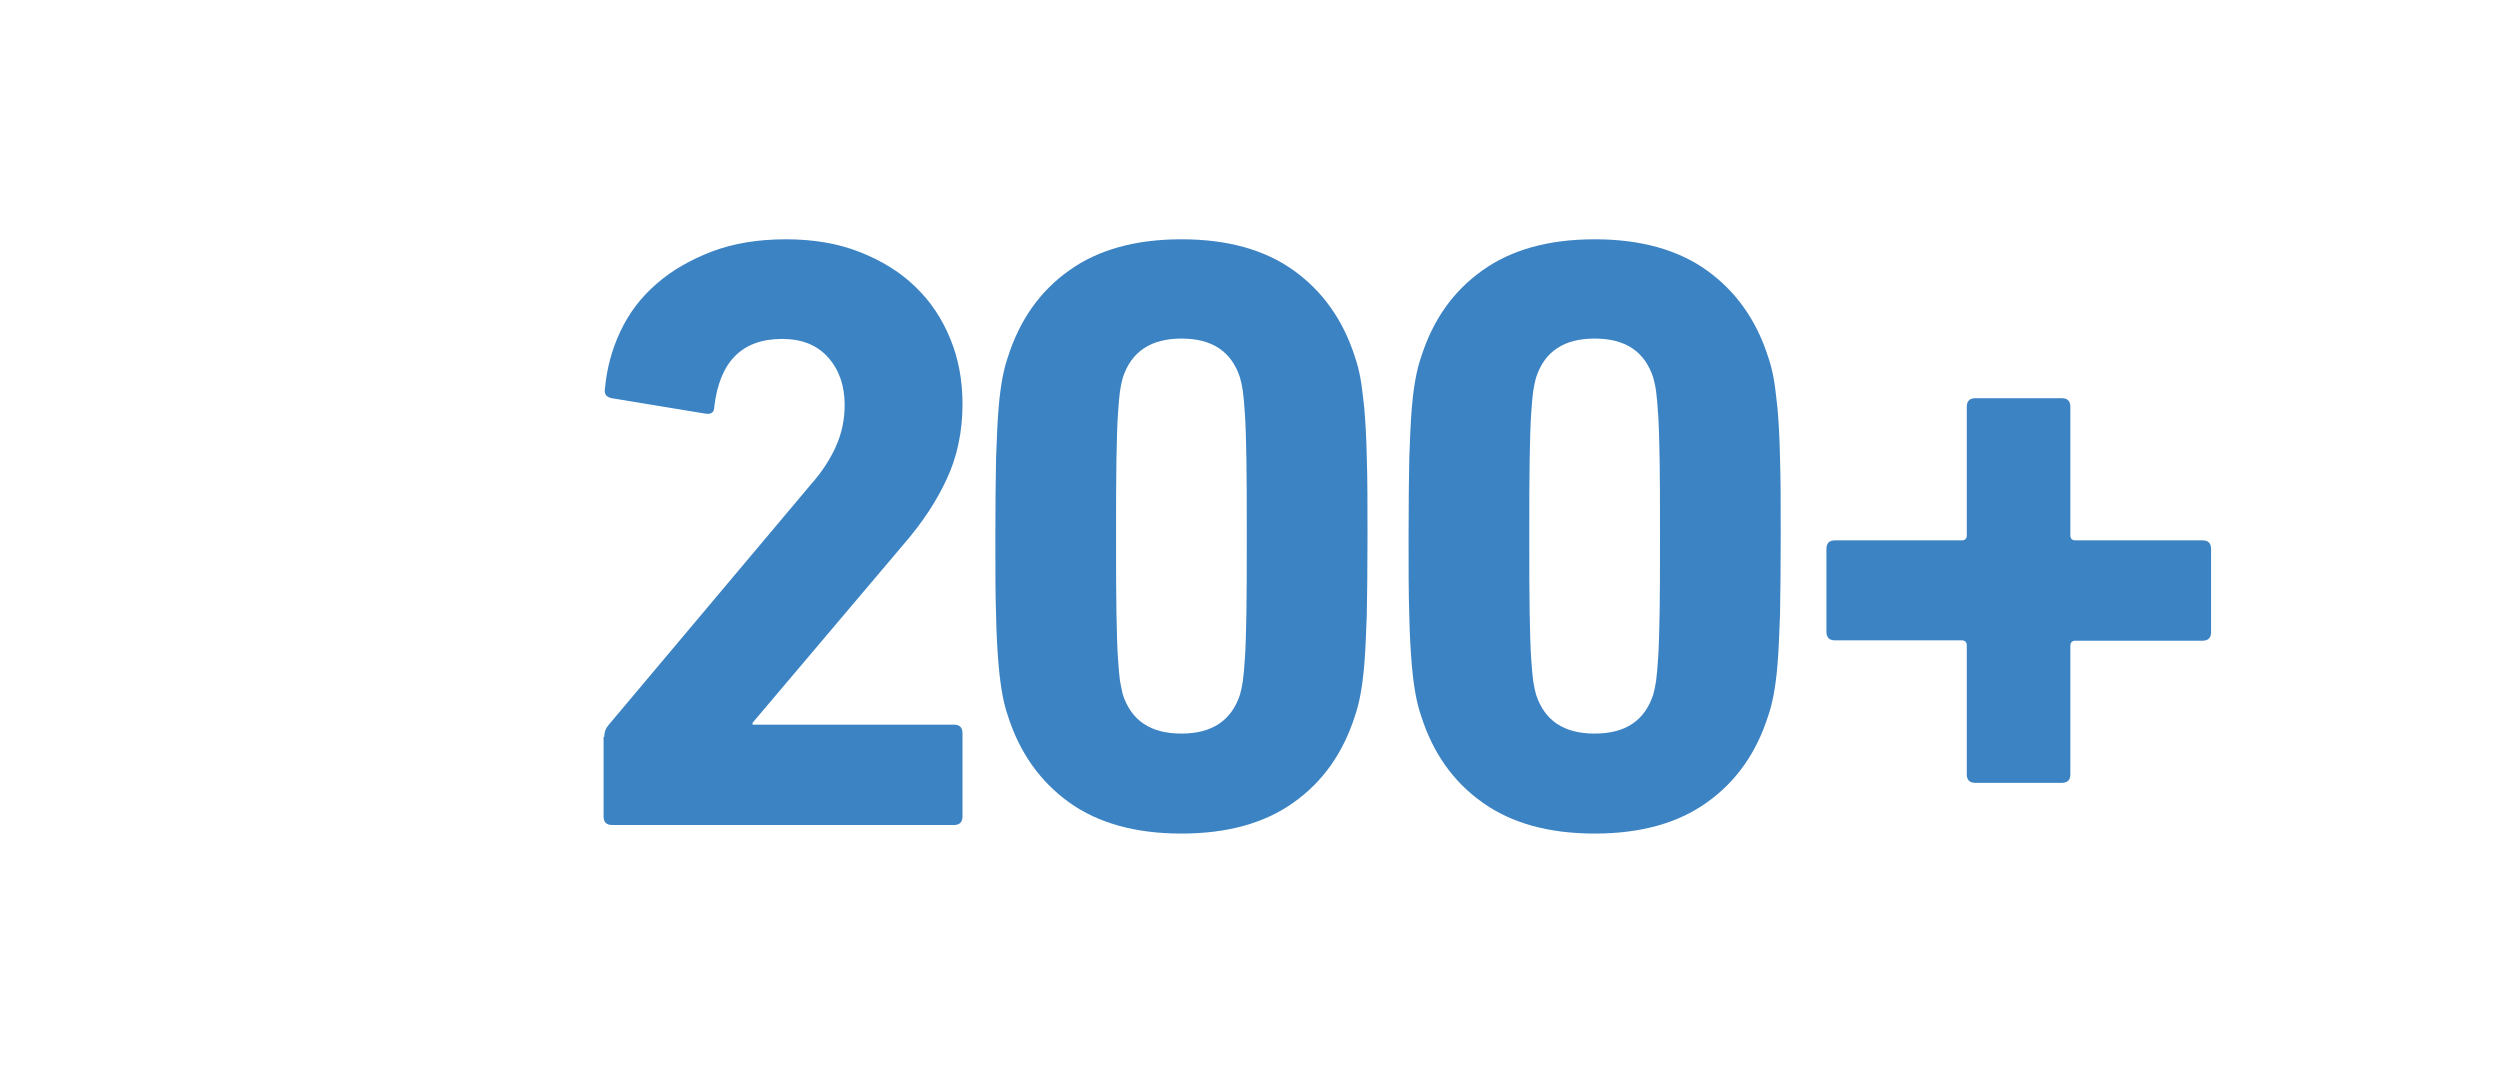
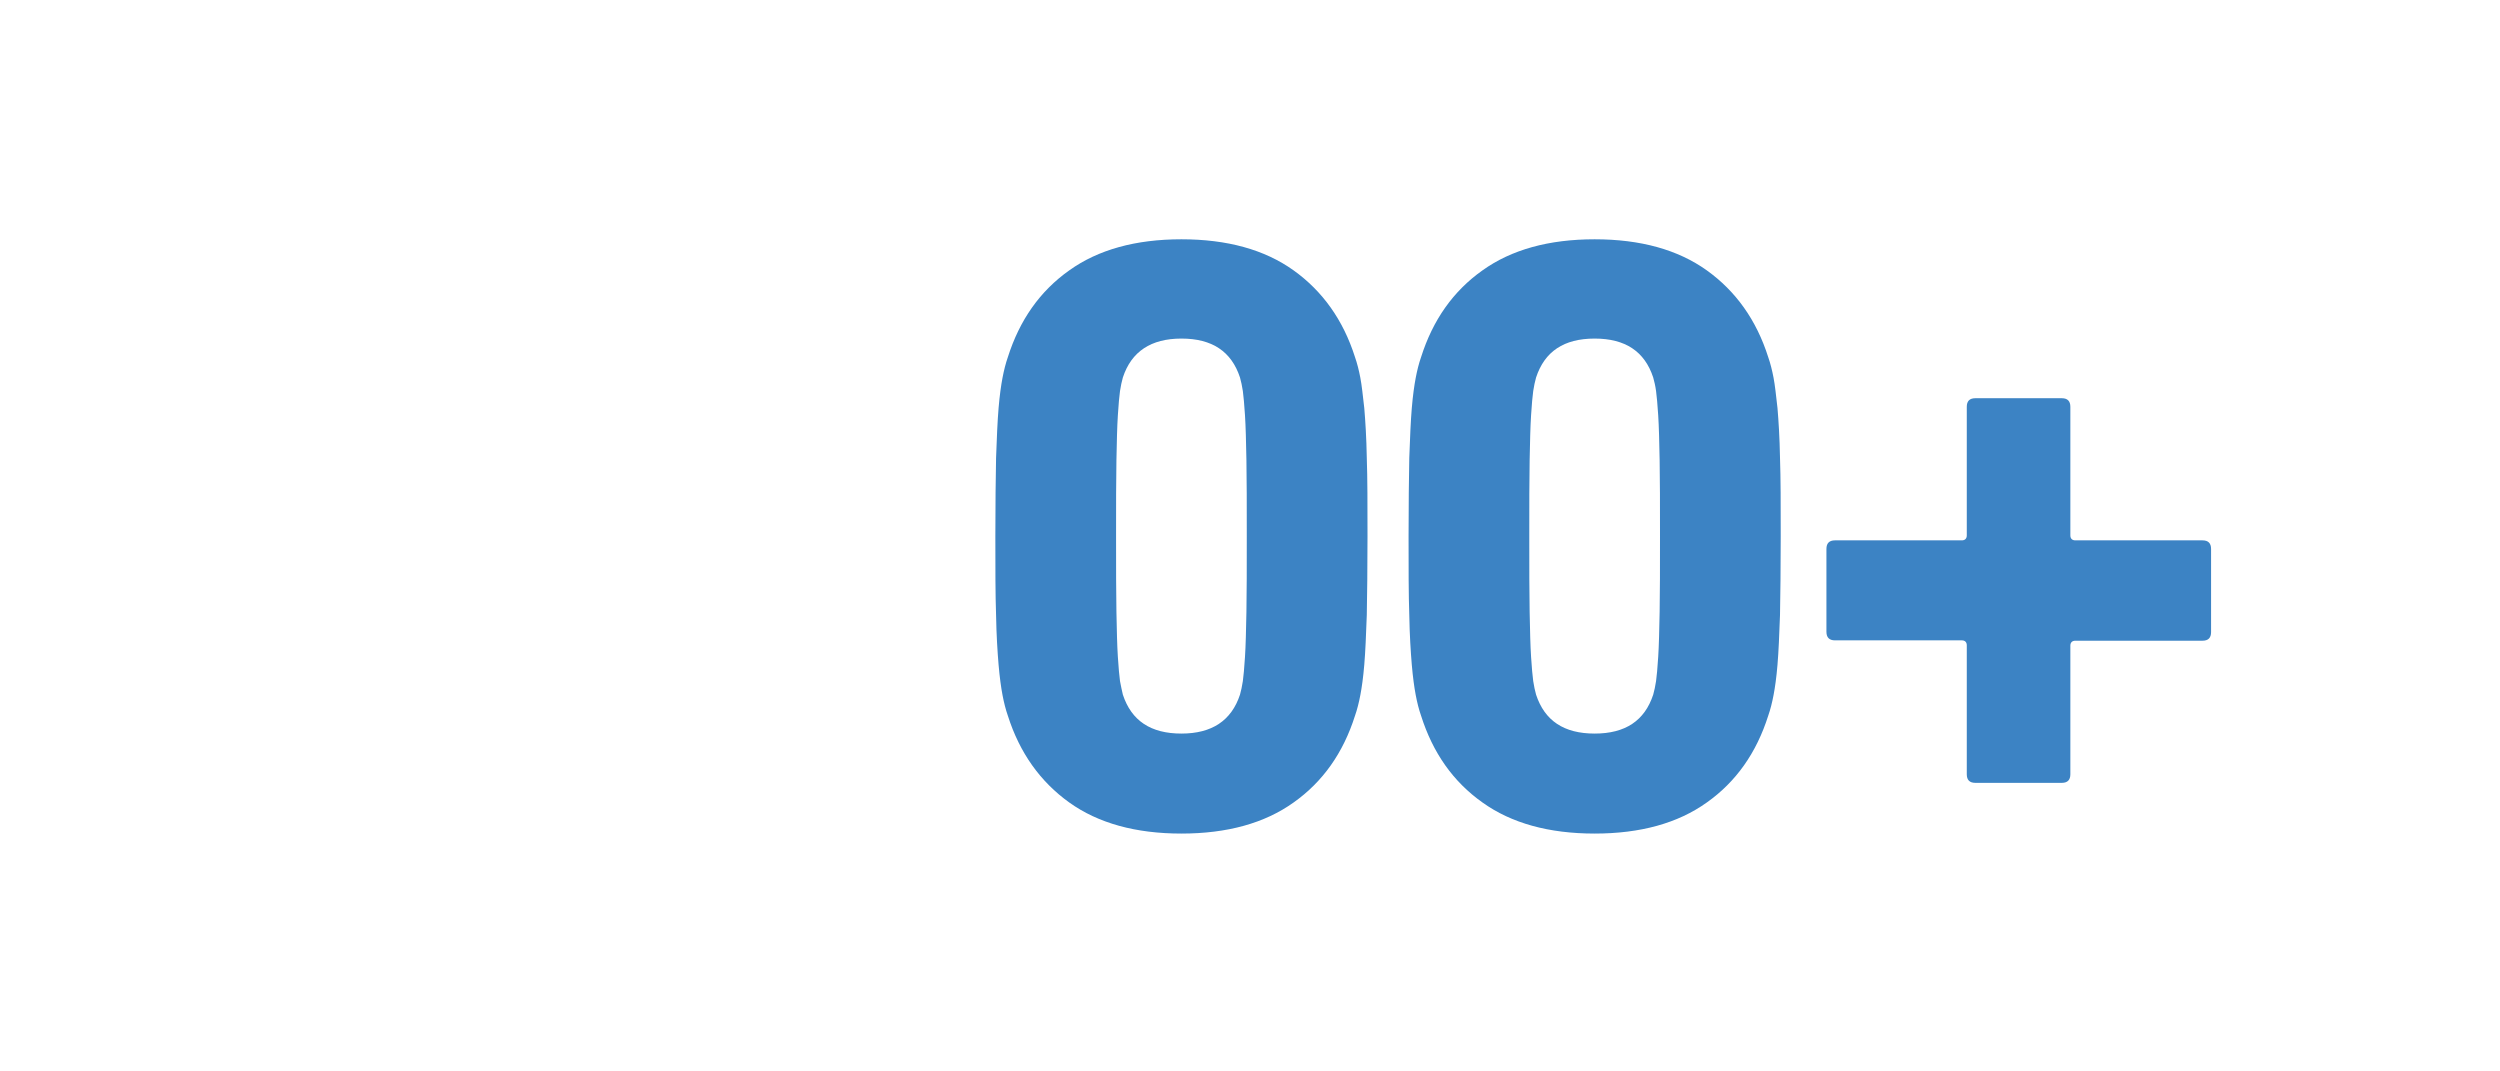
<svg xmlns="http://www.w3.org/2000/svg" height="300" viewBox="0 0 700 300" width="700">
  <g fill="none" fill-rule="evenodd">
    <g fill="#3c83c4" transform="translate(169 67)">
-       <path d="m.2 139.3c0-1.3.4-2.4 1.2-3.3l56.6-67.3c3.2-3.6 5.5-7.2 7.1-10.8s2.4-7.4 2.4-11.5c0-5.4-1.5-9.8-4.6-13.3s-7.4-5.2-12.9-5.2c-11.2 0-17.5 6.3-19 19 0 1.6-.9 2.2-2.6 1.9l-26.1-4.3c-1.6-.3-2.2-1.3-1.9-2.8.5-5.5 1.9-10.8 4.3-15.9s5.7-9.5 10.1-13.3c4.3-3.8 9.6-6.8 15.6-9.1 6.1-2.3 13-3.4 20.7-3.4s14.7 1.2 20.7 3.6c6.1 2.4 11.3 5.6 15.5 9.7 4.3 4.1 7.5 9 9.8 14.6s3.4 11.7 3.4 18.2c0 7.8-1.5 14.8-4.4 21-2.9 6.3-6.9 12.3-12 18.2l-42.4 50.1v.5h56.4c1.6 0 2.4.8 2.4 2.4v23.3c0 1.6-.8 2.4-2.4 2.4h-95.7c-1.6 0-2.4-.8-2.4-2.4v-22.3z" />
      <path d="m113.2 133.4c-.6-1.7-1.1-3.7-1.5-5.8s-.8-5-1.1-8.5c-.3-3.6-.6-8.2-.7-13.9-.2-5.7-.2-13-.2-22s.1-16.4.2-22c.2-5.7.4-10.3.7-13.9s.7-6.4 1.1-8.5.9-4.1 1.5-5.8c3.3-10.4 9-18.5 17.2-24.3 8.1-5.8 18.6-8.7 31.4-8.7s23.3 2.9 31.4 8.7 13.9 13.9 17.2 24.3c.6 1.7 1.1 3.7 1.5 5.8s.7 5 1.1 8.5c.3 3.6.6 8.2.7 13.9.2 5.7.2 13 .2 22s-.1 16.4-.2 22c-.2 5.7-.4 10.3-.7 13.9s-.7 6.4-1.1 8.5-.9 4.1-1.5 5.8c-3.3 10.4-9 18.5-17.2 24.3-8.1 5.8-18.6 8.7-31.4 8.7s-23.3-2.9-31.4-8.7-13.9-13.9-17.2-24.3zm32.2-5.9c2.4 7.3 7.8 10.9 16.4 10.9 8.5 0 14-3.6 16.4-10.9.3-1.1.6-2.4.8-3.8s.4-3.7.6-6.8.3-7.3.4-12.6.1-12.4.1-21.2 0-15.9-.1-21.2-.2-9.5-.4-12.6-.4-5.3-.6-6.8c-.2-1.4-.5-2.7-.8-3.8-2.4-7.3-7.8-10.9-16.4-10.9-8.5 0-14 3.6-16.4 10.9-.3 1.1-.6 2.4-.8 3.8s-.4 3.7-.6 6.8-.3 7.3-.4 12.6-.1 12.4-.1 21.2c0 8.9 0 15.9.1 21.2s.2 9.5.4 12.6.4 5.3.6 6.8c.3 1.4.5 2.7.8 3.8zm83.5 5.9c-.6-1.7-1.1-3.7-1.5-5.8s-.8-5-1.1-8.5c-.3-3.6-.6-8.2-.7-13.9-.2-5.7-.2-13-.2-22s.1-16.4.2-22c.2-5.7.4-10.3.7-13.9s.7-6.4 1.1-8.5.9-4.1 1.5-5.8c3.3-10.4 9-18.5 17.2-24.3 8.1-5.8 18.6-8.7 31.4-8.7s23.3 2.9 31.4 8.7 13.9 13.9 17.2 24.3c.6 1.7 1.1 3.7 1.5 5.8s.7 5 1.1 8.5c.3 3.6.6 8.2.7 13.9.2 5.7.2 13 .2 22s-.1 16.4-.2 22c-.2 5.7-.4 10.3-.7 13.9s-.7 6.4-1.1 8.5-.9 4.1-1.5 5.8c-3.3 10.4-9 18.5-17.2 24.3-8.1 5.8-18.6 8.7-31.4 8.7s-23.3-2.9-31.4-8.7c-8.2-5.8-13.9-13.9-17.2-24.3zm32.2-5.9c2.4 7.3 7.8 10.9 16.4 10.9s14-3.6 16.4-10.9c.3-1.1.6-2.4.8-3.8s.4-3.7.6-6.8.3-7.3.4-12.6.1-12.4.1-21.2 0-15.9-.1-21.2-.2-9.5-.4-12.6-.4-5.3-.6-6.8-.5-2.7-.8-3.8c-2.4-7.3-7.8-10.9-16.4-10.9s-14 3.6-16.4 10.9c-.3 1.1-.6 2.4-.8 3.8s-.4 3.7-.6 6.8-.3 7.3-.4 12.6-.1 12.4-.1 21.2c0 8.9 0 15.9.1 21.2s.2 9.5.4 12.6.4 5.3.6 6.8c.2 1.4.5 2.7.8 3.8z" fill-rule="nonzero" />
      <path d="m381.7 113.7c0-.9-.5-1.4-1.4-1.4h-35.5c-1.6 0-2.4-.8-2.4-2.4v-23.2c0-1.6.8-2.4 2.4-2.4h35.5c.9 0 1.4-.5 1.4-1.4v-36c0-1.6.8-2.4 2.4-2.4h24.2c1.6 0 2.4.8 2.4 2.4v36c0 .9.5 1.4 1.4 1.4h35.6c1.6 0 2.4.8 2.4 2.4v23.3c0 1.6-.8 2.4-2.4 2.4h-35.6c-.9 0-1.4.5-1.4 1.4v36c0 1.6-.8 2.4-2.4 2.4h-24.2c-1.6 0-2.4-.8-2.4-2.4z" />
    </g>
-     <path d="m0 0h700v300h-700z" />
  </g>
</svg>